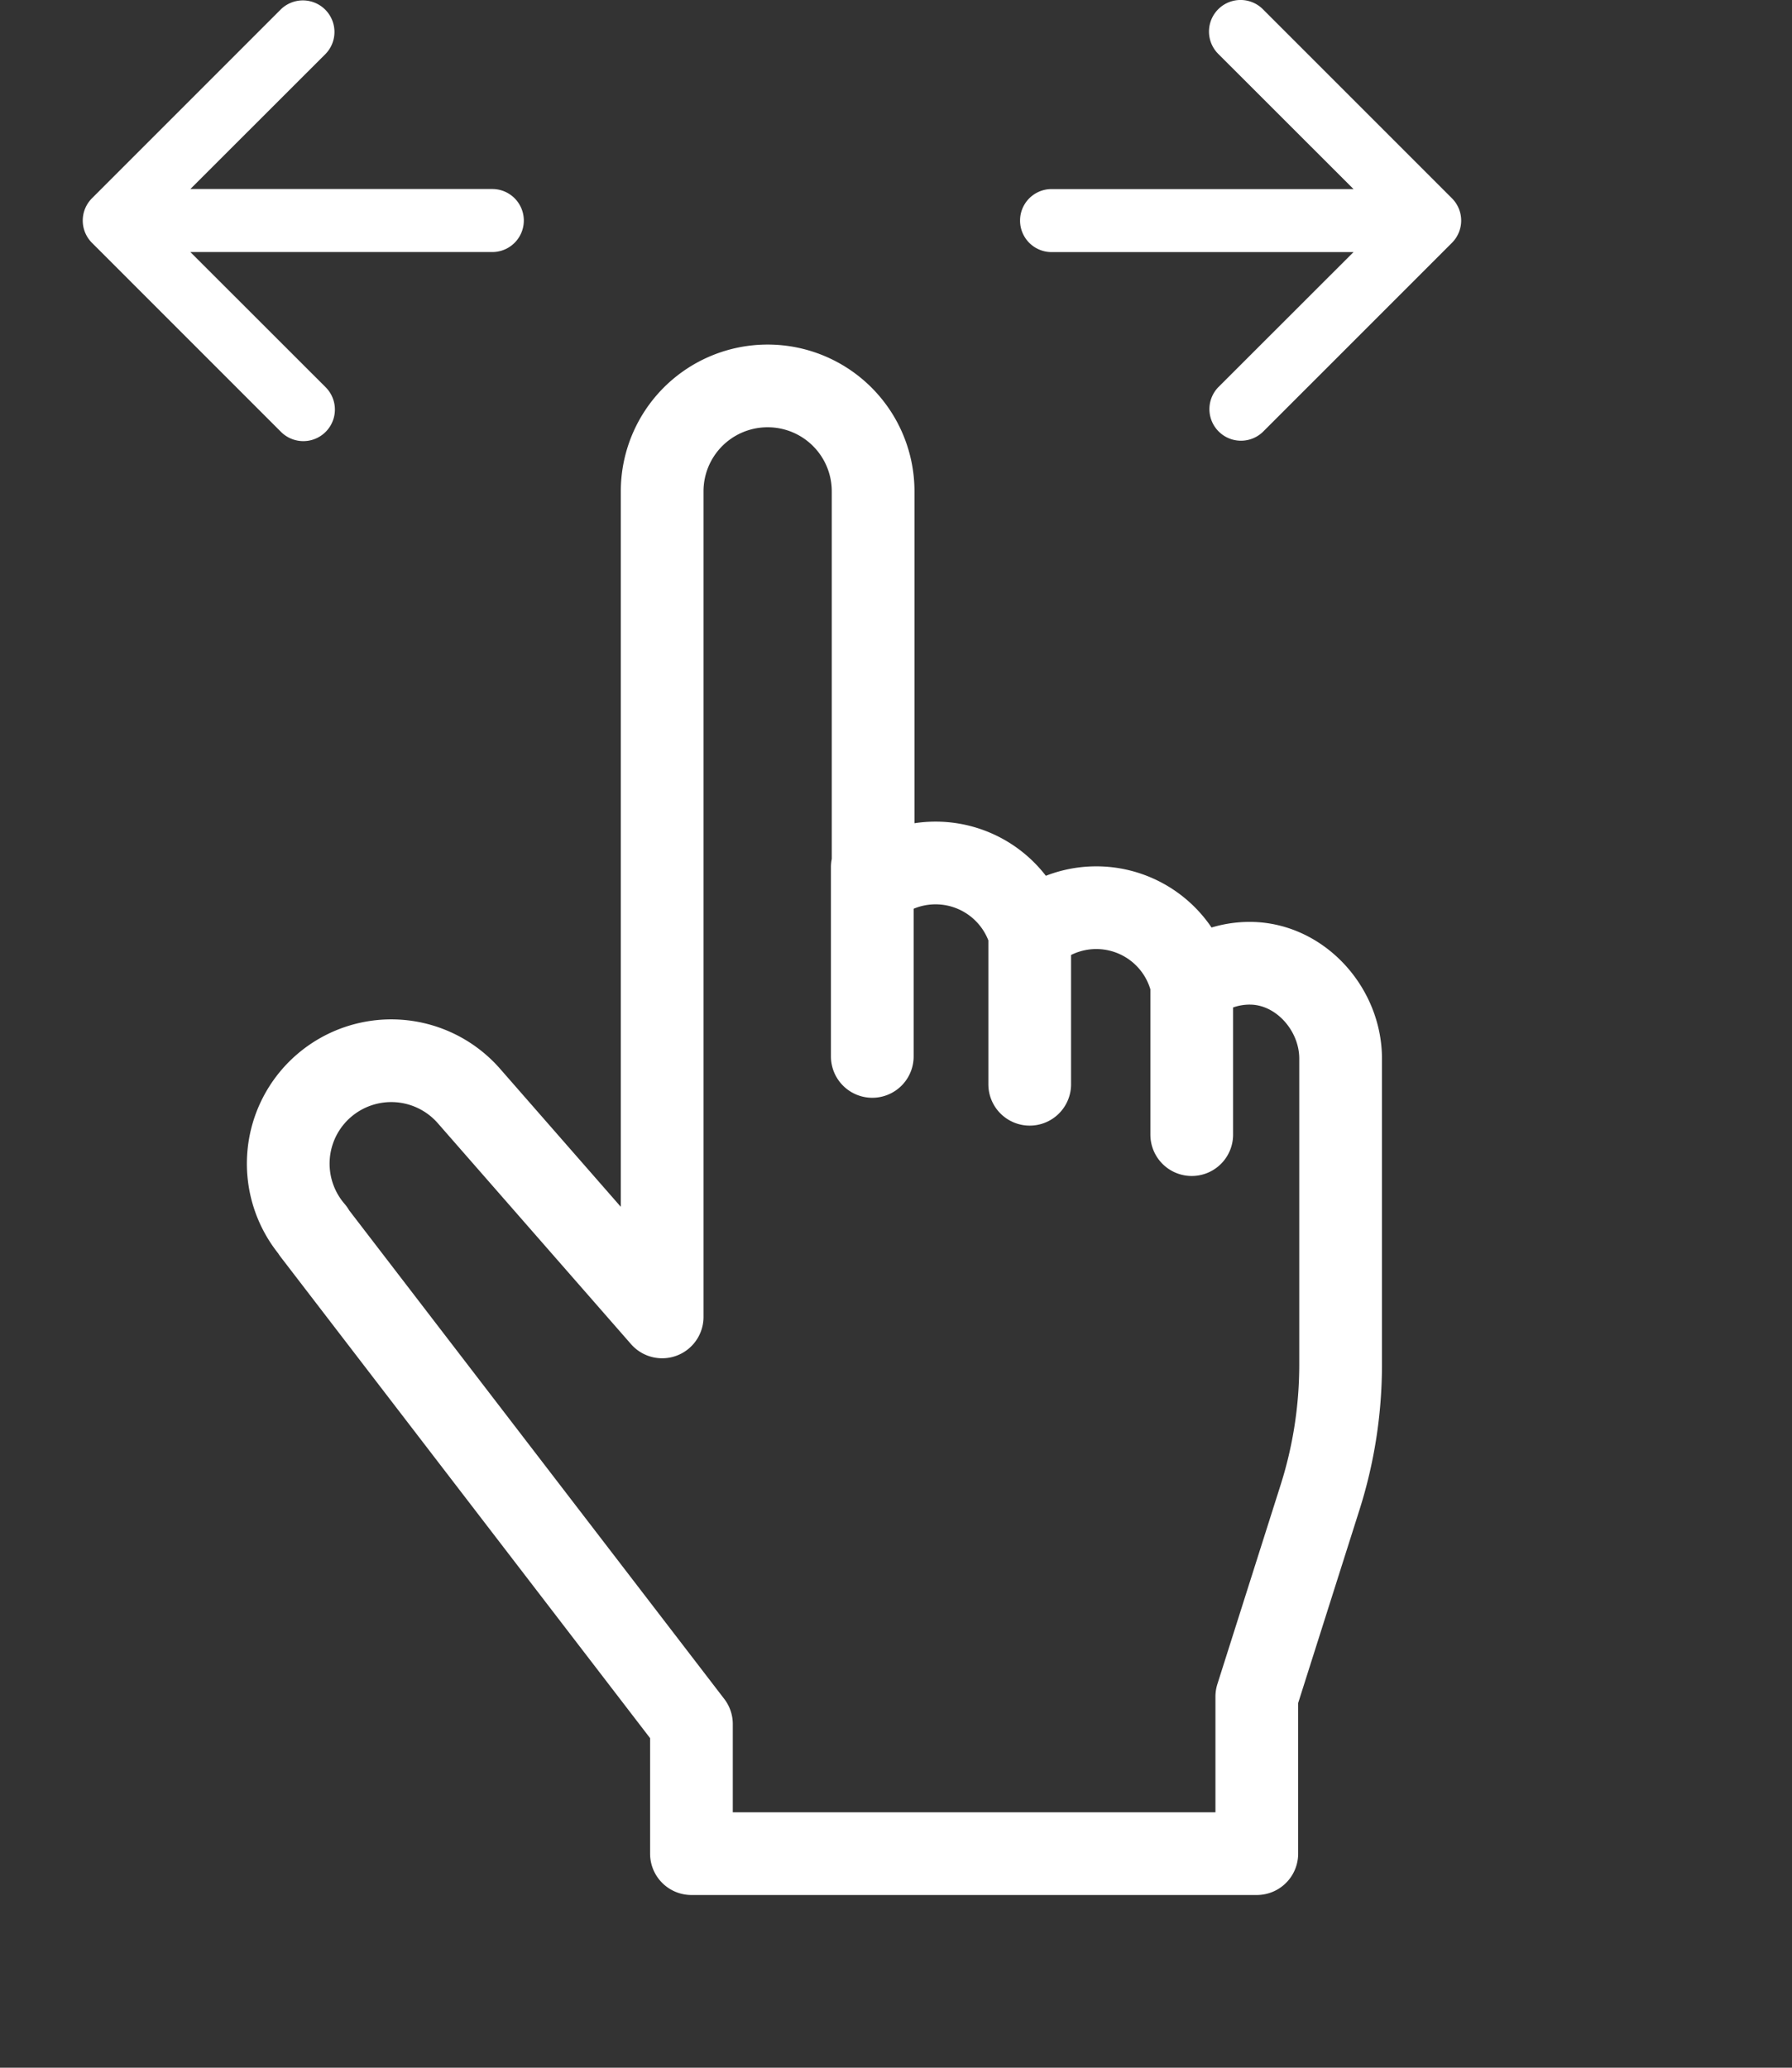
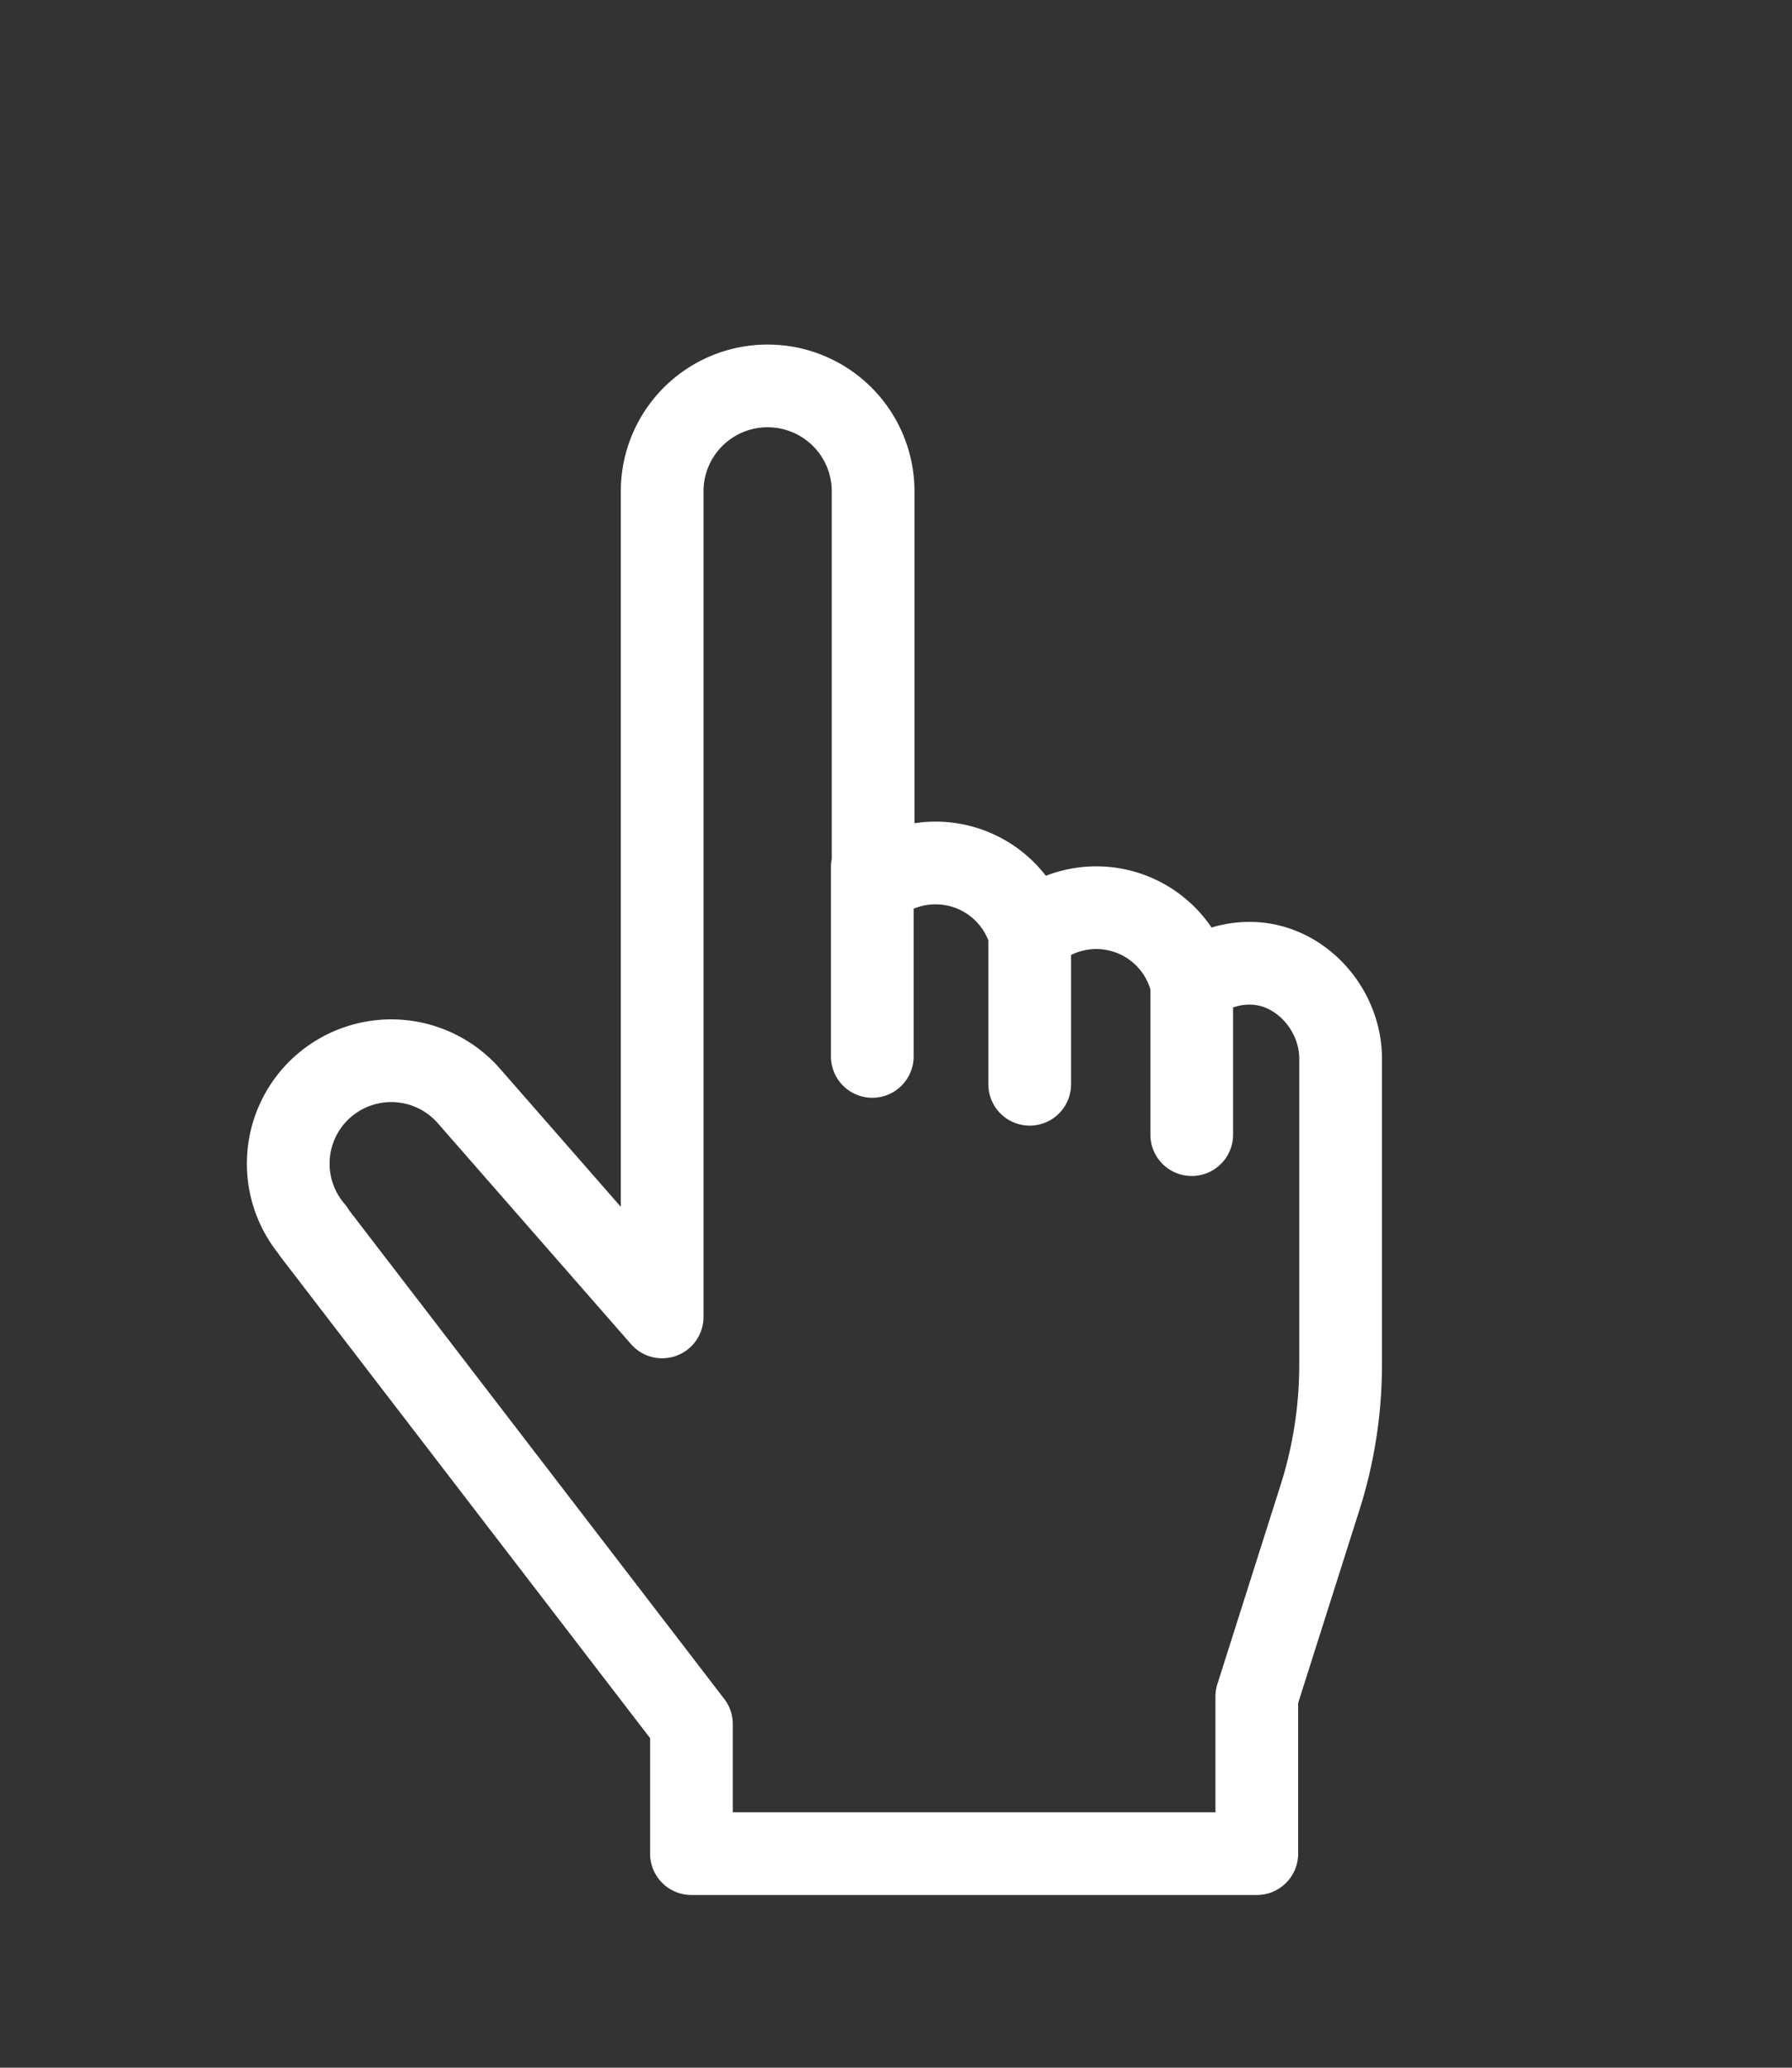
<svg xmlns="http://www.w3.org/2000/svg" viewBox="0 0 65 75" fill="none">
  <rect x="0" y="0" width="65" height="75" fill="#333333" stroke="none" />
-   <path d="M45.808 15.665a1.145 1.145 0 01-1.619-1.619l4.906-4.902H38.143a1.143 1.143 0 110-2.286h10.952l-4.907-4.904a1.144 1.144 0 111.62-1.619l6.856 6.856a1.142 1.142 0 010 1.618l-6.856 6.856zM10.192.335a1.145 1.145 0 011.619 1.619L6.905 6.856h10.952a1.143 1.143 0 110 2.286H6.905l4.907 4.904a1.145 1.145 0 11-1.62 1.619L3.337 8.809a1.143 1.143 0 010-1.618L10.192.335z" fill="#fff" />
  <path d="M31.64 31.453v6.865m5.71-4.454v5.464m5.877-3.638v5.465" stroke="#fff" stroke-width="2" stroke-linecap="round" stroke-linejoin="round" />
  <path d="M11.364 44.648a3.731 3.731 0 01.39-5.27 3.742 3.742 0 015.262.383l7.002 8.006V17.824a3.823 3.823 0 013.826-3.826 3.823 3.823 0 013.826 3.826v14.293a3.555 3.555 0 015.681 1.754 3.548 3.548 0 015.876 1.826 3.293 3.293 0 012.13-.758c1.797.015 3.27 1.654 3.27 3.458v11.117a15.9 15.9 0 01-.744 4.793l-2.296 7.233v5.695H25.08v-4.699L11.364 44.67v-.022zM31.64 31.453v6.865m5.71-4.454v5.464m5.877-3.638v5.465" stroke="#fff" stroke-width="3" stroke-linecap="round" stroke-linejoin="round" />
</svg>